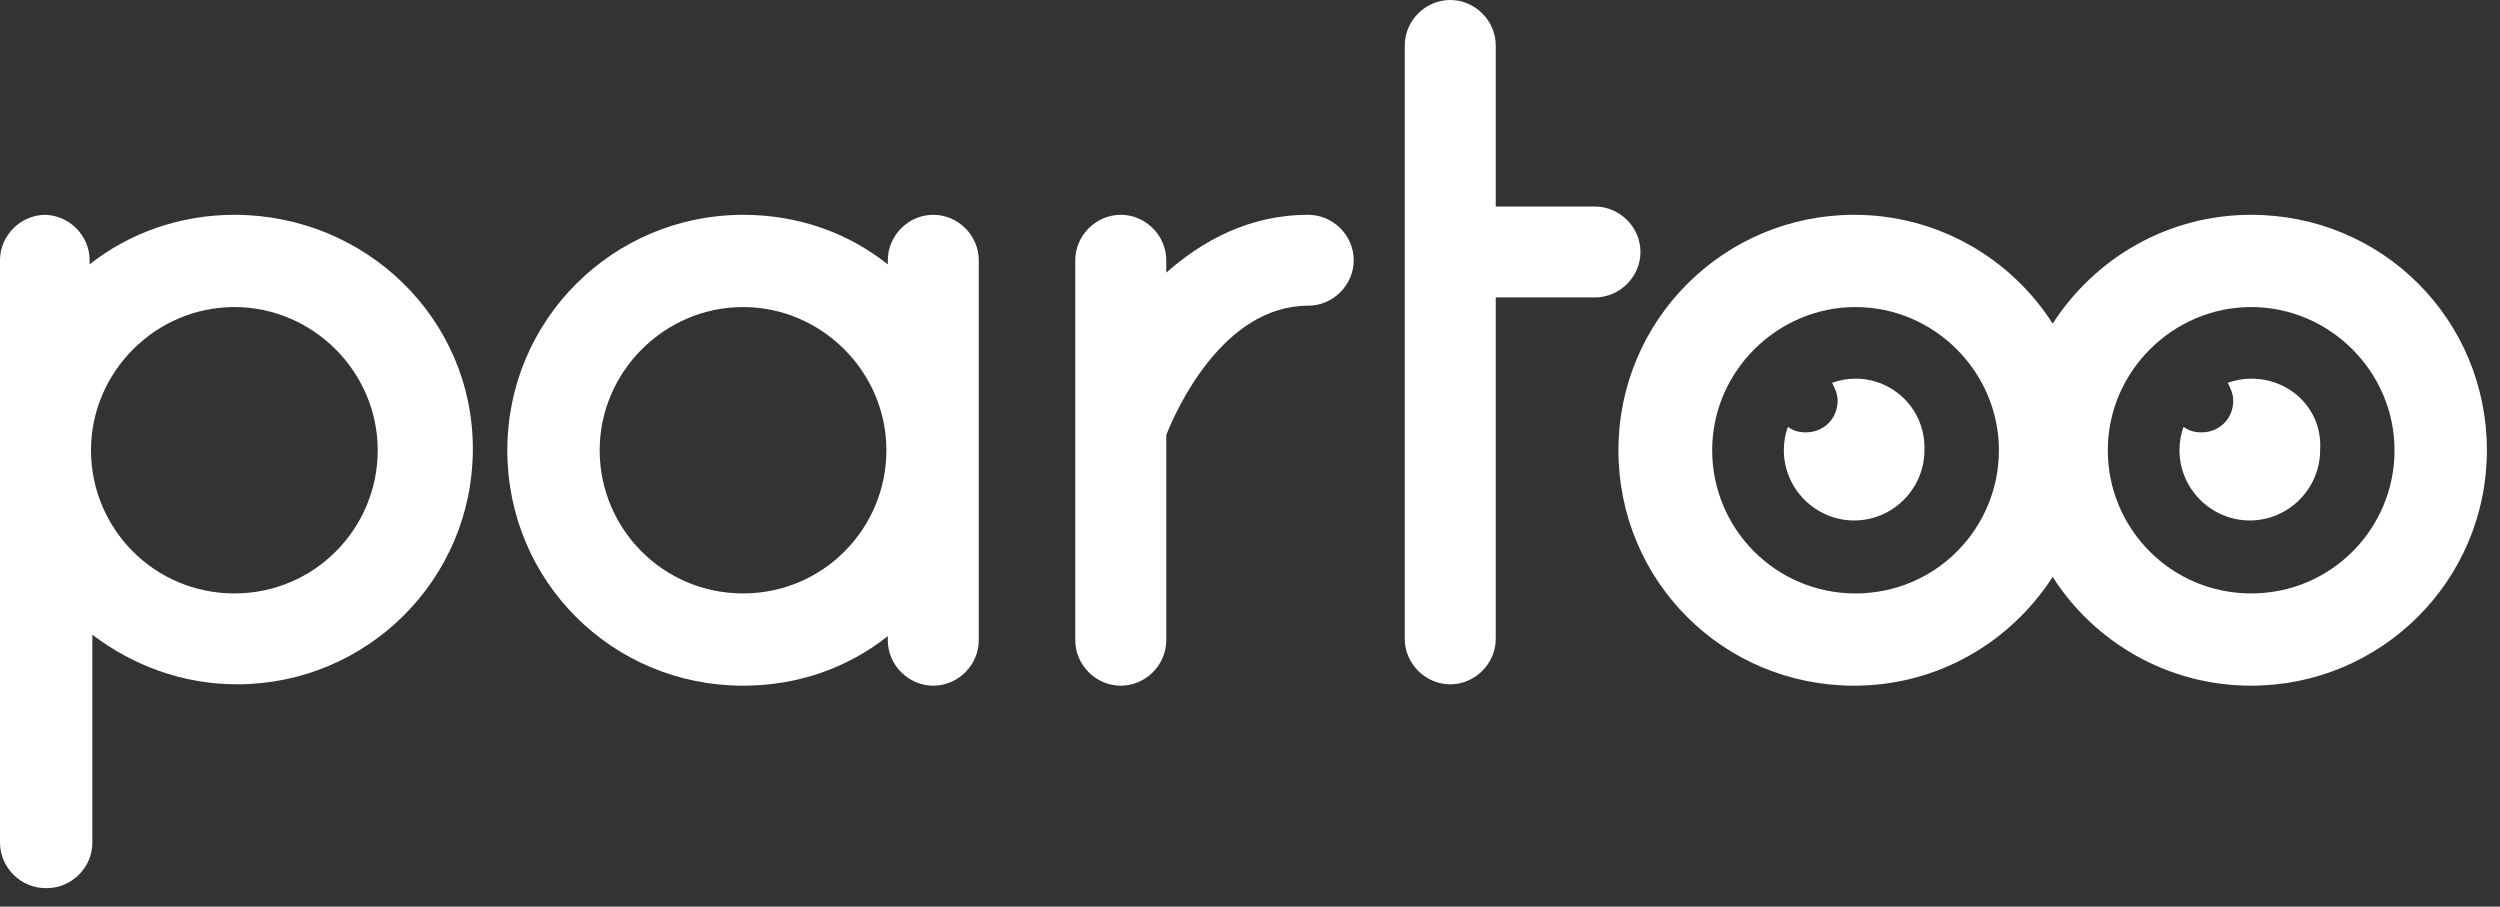
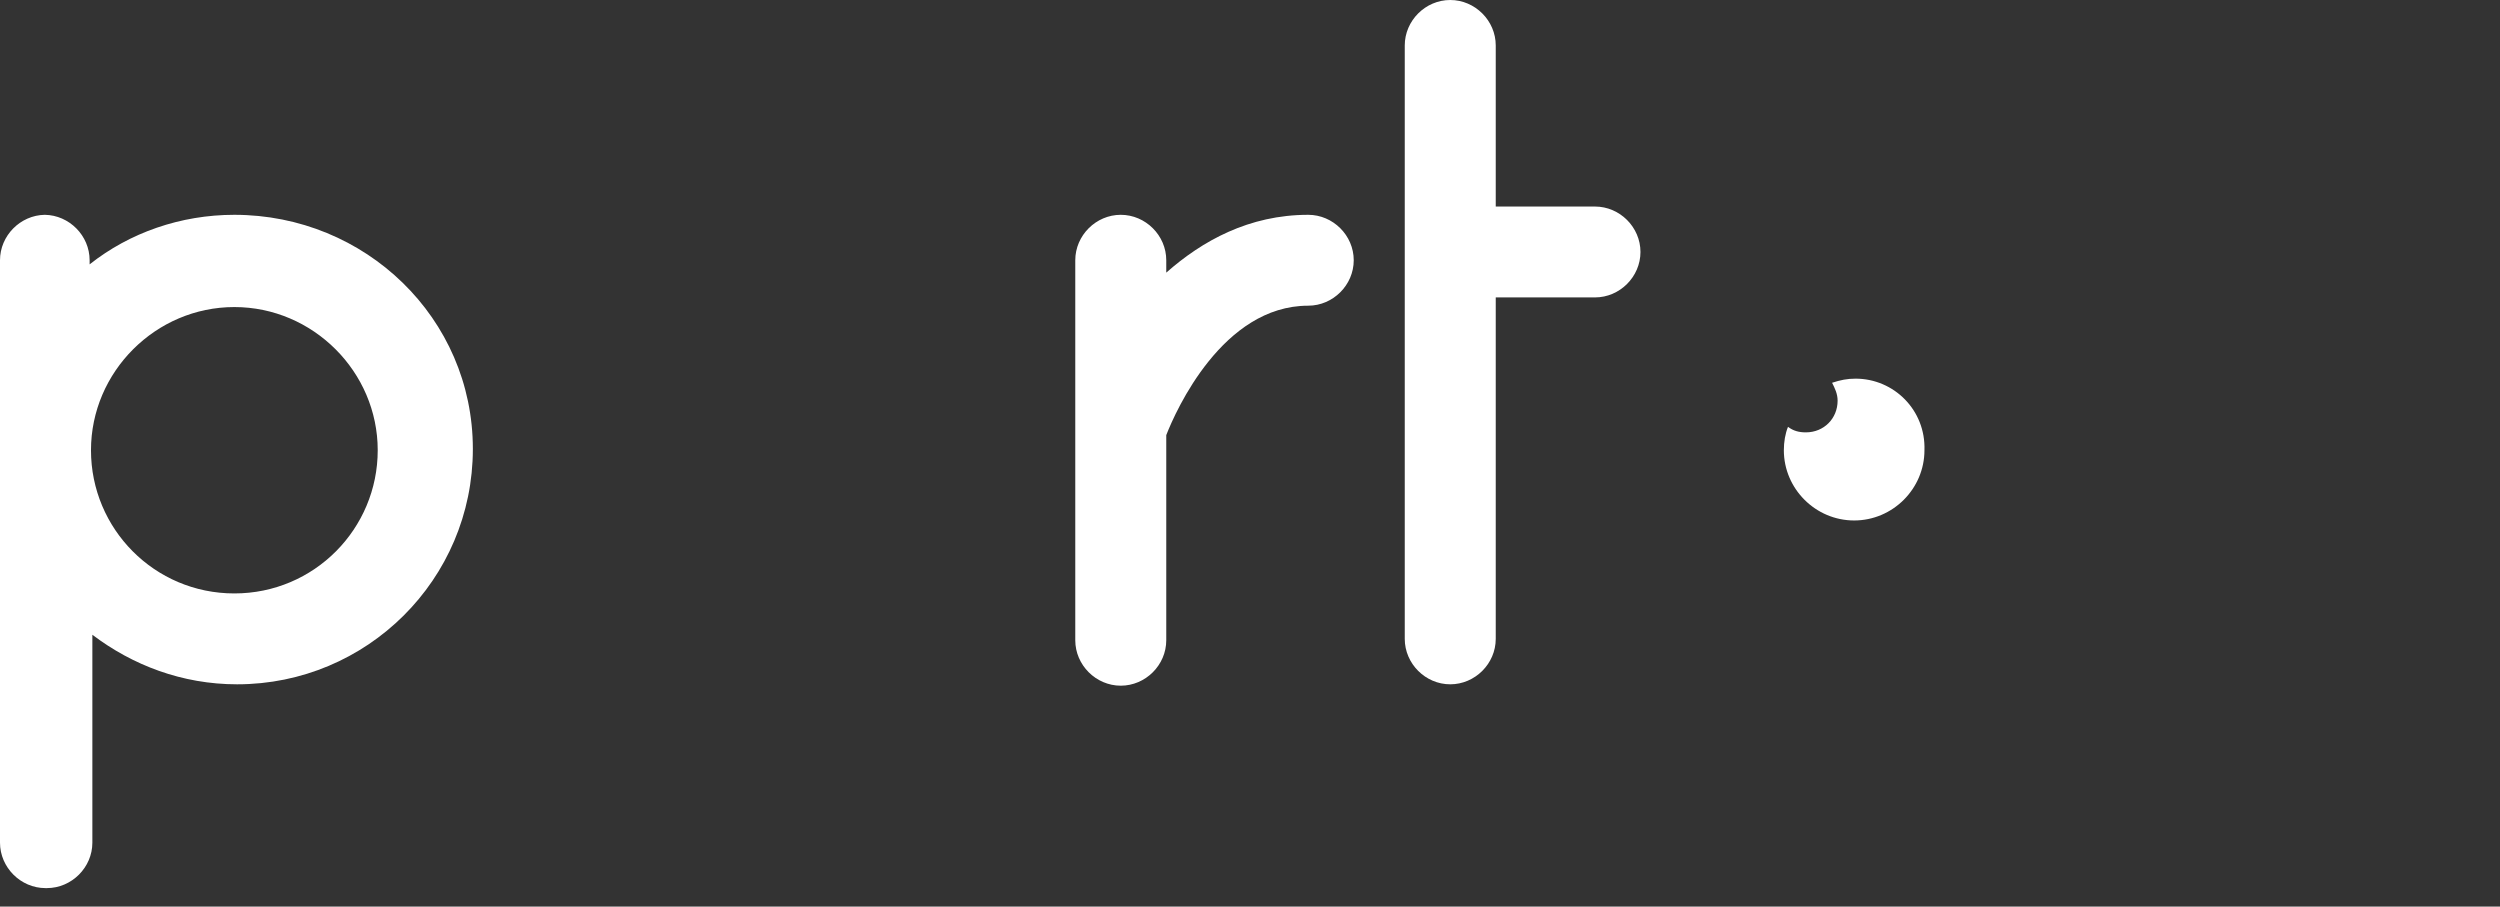
<svg xmlns="http://www.w3.org/2000/svg" width="91" height="33" viewBox="0 0 91 33" fill="none">
  <rect x="0" y="0" width="91" height="33" fill="#333333" stroke="none" />
  <path fill-rule="evenodd" clip-rule="evenodd" d="M3.262 9.623C4.717 8.47 6.574 7.819 8.53 7.819C13.297 7.819 17.212 11.578 17.212 16.339C17.212 21.1 13.348 24.909 8.631 24.909C6.624 24.909 4.817 24.208 3.362 23.105V30.673C3.362 31.575 2.609 32.327 1.706 32.327H1.656C0.753 32.327 0 31.575 0 30.673V16.84V16.389V15.938V9.473C0 8.579 0.739 7.833 1.631 7.819C2.523 7.833 3.262 8.579 3.262 9.473V9.623ZM1.631 7.819C1.639 7.819 1.648 7.819 1.656 7.819H1.606C1.614 7.819 1.623 7.819 1.631 7.819ZM3.312 16.389C3.312 19.246 5.62 21.601 8.53 21.601C11.441 21.601 13.749 19.246 13.749 16.389C13.749 13.532 11.391 11.177 8.53 11.177C5.67 11.177 3.312 13.532 3.312 16.389Z" fill="white" />
-   <path fill-rule="evenodd" clip-rule="evenodd" d="M32.316 9.473C32.316 8.57 33.068 7.819 33.971 7.819C34.875 7.819 35.627 8.57 35.627 9.473V16.389V23.305C35.627 24.208 34.875 24.959 33.971 24.959C33.068 24.959 32.316 24.208 32.316 23.305V23.155C30.86 24.308 29.054 24.959 27.047 24.959C22.28 24.959 18.466 21.15 18.466 16.389C18.466 11.628 22.33 7.819 27.047 7.819C29.054 7.819 30.86 8.47 32.316 9.623V9.473ZM21.828 16.389C21.828 19.246 24.136 21.601 27.047 21.601C29.957 21.601 32.265 19.246 32.265 16.389C32.265 13.532 29.907 11.177 27.047 11.177C24.186 11.177 21.828 13.532 21.828 16.389Z" fill="white" />
  <path d="M59.713 9.172C59.713 8.27 58.961 7.518 58.057 7.518H54.445V1.654C54.445 0.752 53.692 0 52.789 0C51.885 0 51.133 0.752 51.133 1.654V9.122V23.255C51.133 24.157 51.885 24.909 52.789 24.909C53.692 24.909 54.445 24.157 54.445 23.255V10.826H58.057C58.961 10.826 59.713 10.074 59.713 9.172Z" fill="white" />
  <path d="M47.62 7.819C45.462 7.819 43.756 8.771 42.452 9.924V9.473C42.452 8.57 41.699 7.819 40.796 7.819C39.893 7.819 39.14 8.57 39.14 9.473V15.336V15.738V23.305C39.14 24.208 39.893 24.959 40.796 24.959C41.699 24.959 42.452 24.208 42.452 23.305V15.838C42.803 14.935 44.509 11.127 47.62 11.127C48.523 11.127 49.276 10.375 49.276 9.473C49.276 8.57 48.523 7.819 47.62 7.819Z" fill="white" />
-   <path fill-rule="evenodd" clip-rule="evenodd" d="M81.943 7.819C78.932 7.819 76.273 9.372 74.717 11.778C73.212 9.422 70.552 7.819 67.491 7.819C62.774 7.819 58.911 11.628 58.911 16.389C58.911 21.15 62.724 24.959 67.491 24.959C70.502 24.959 73.161 23.406 74.717 21C76.222 23.356 78.882 24.959 81.943 24.959C86.66 24.959 90.523 21.15 90.523 16.389C90.523 11.628 86.71 7.819 81.943 7.819ZM67.541 21.601C64.631 21.601 62.323 19.246 62.323 16.389C62.323 13.532 64.681 11.177 67.541 11.177C70.402 11.177 72.76 13.532 72.76 16.389C72.76 19.246 70.452 21.601 67.541 21.601ZM76.724 16.389C76.724 19.246 79.032 21.601 81.943 21.601C84.853 21.601 87.161 19.246 87.161 16.389C87.161 13.532 84.803 11.177 81.943 11.177C79.083 11.177 76.724 13.532 76.724 16.389Z" fill="white" />
  <path d="M67.541 13.783C67.24 13.783 66.989 13.833 66.688 13.933C66.789 14.134 66.889 14.334 66.889 14.585C66.889 15.236 66.387 15.738 65.735 15.738C65.484 15.738 65.283 15.687 65.083 15.537C64.982 15.788 64.932 16.088 64.932 16.389C64.932 17.792 66.086 18.945 67.491 18.945C68.896 18.945 70.05 17.792 70.05 16.389C70.1 14.936 68.946 13.783 67.541 13.783Z" fill="white" />
-   <path d="M81.943 13.783C81.642 13.783 81.391 13.833 81.09 13.933C81.19 14.134 81.29 14.334 81.29 14.585C81.29 15.236 80.789 15.738 80.136 15.738C79.885 15.738 79.685 15.687 79.484 15.537C79.384 15.788 79.333 16.088 79.333 16.389C79.333 17.792 80.488 18.945 81.893 18.945C83.298 18.945 84.452 17.792 84.452 16.389C84.552 14.936 83.398 13.783 81.943 13.783Z" fill="white" />
</svg>